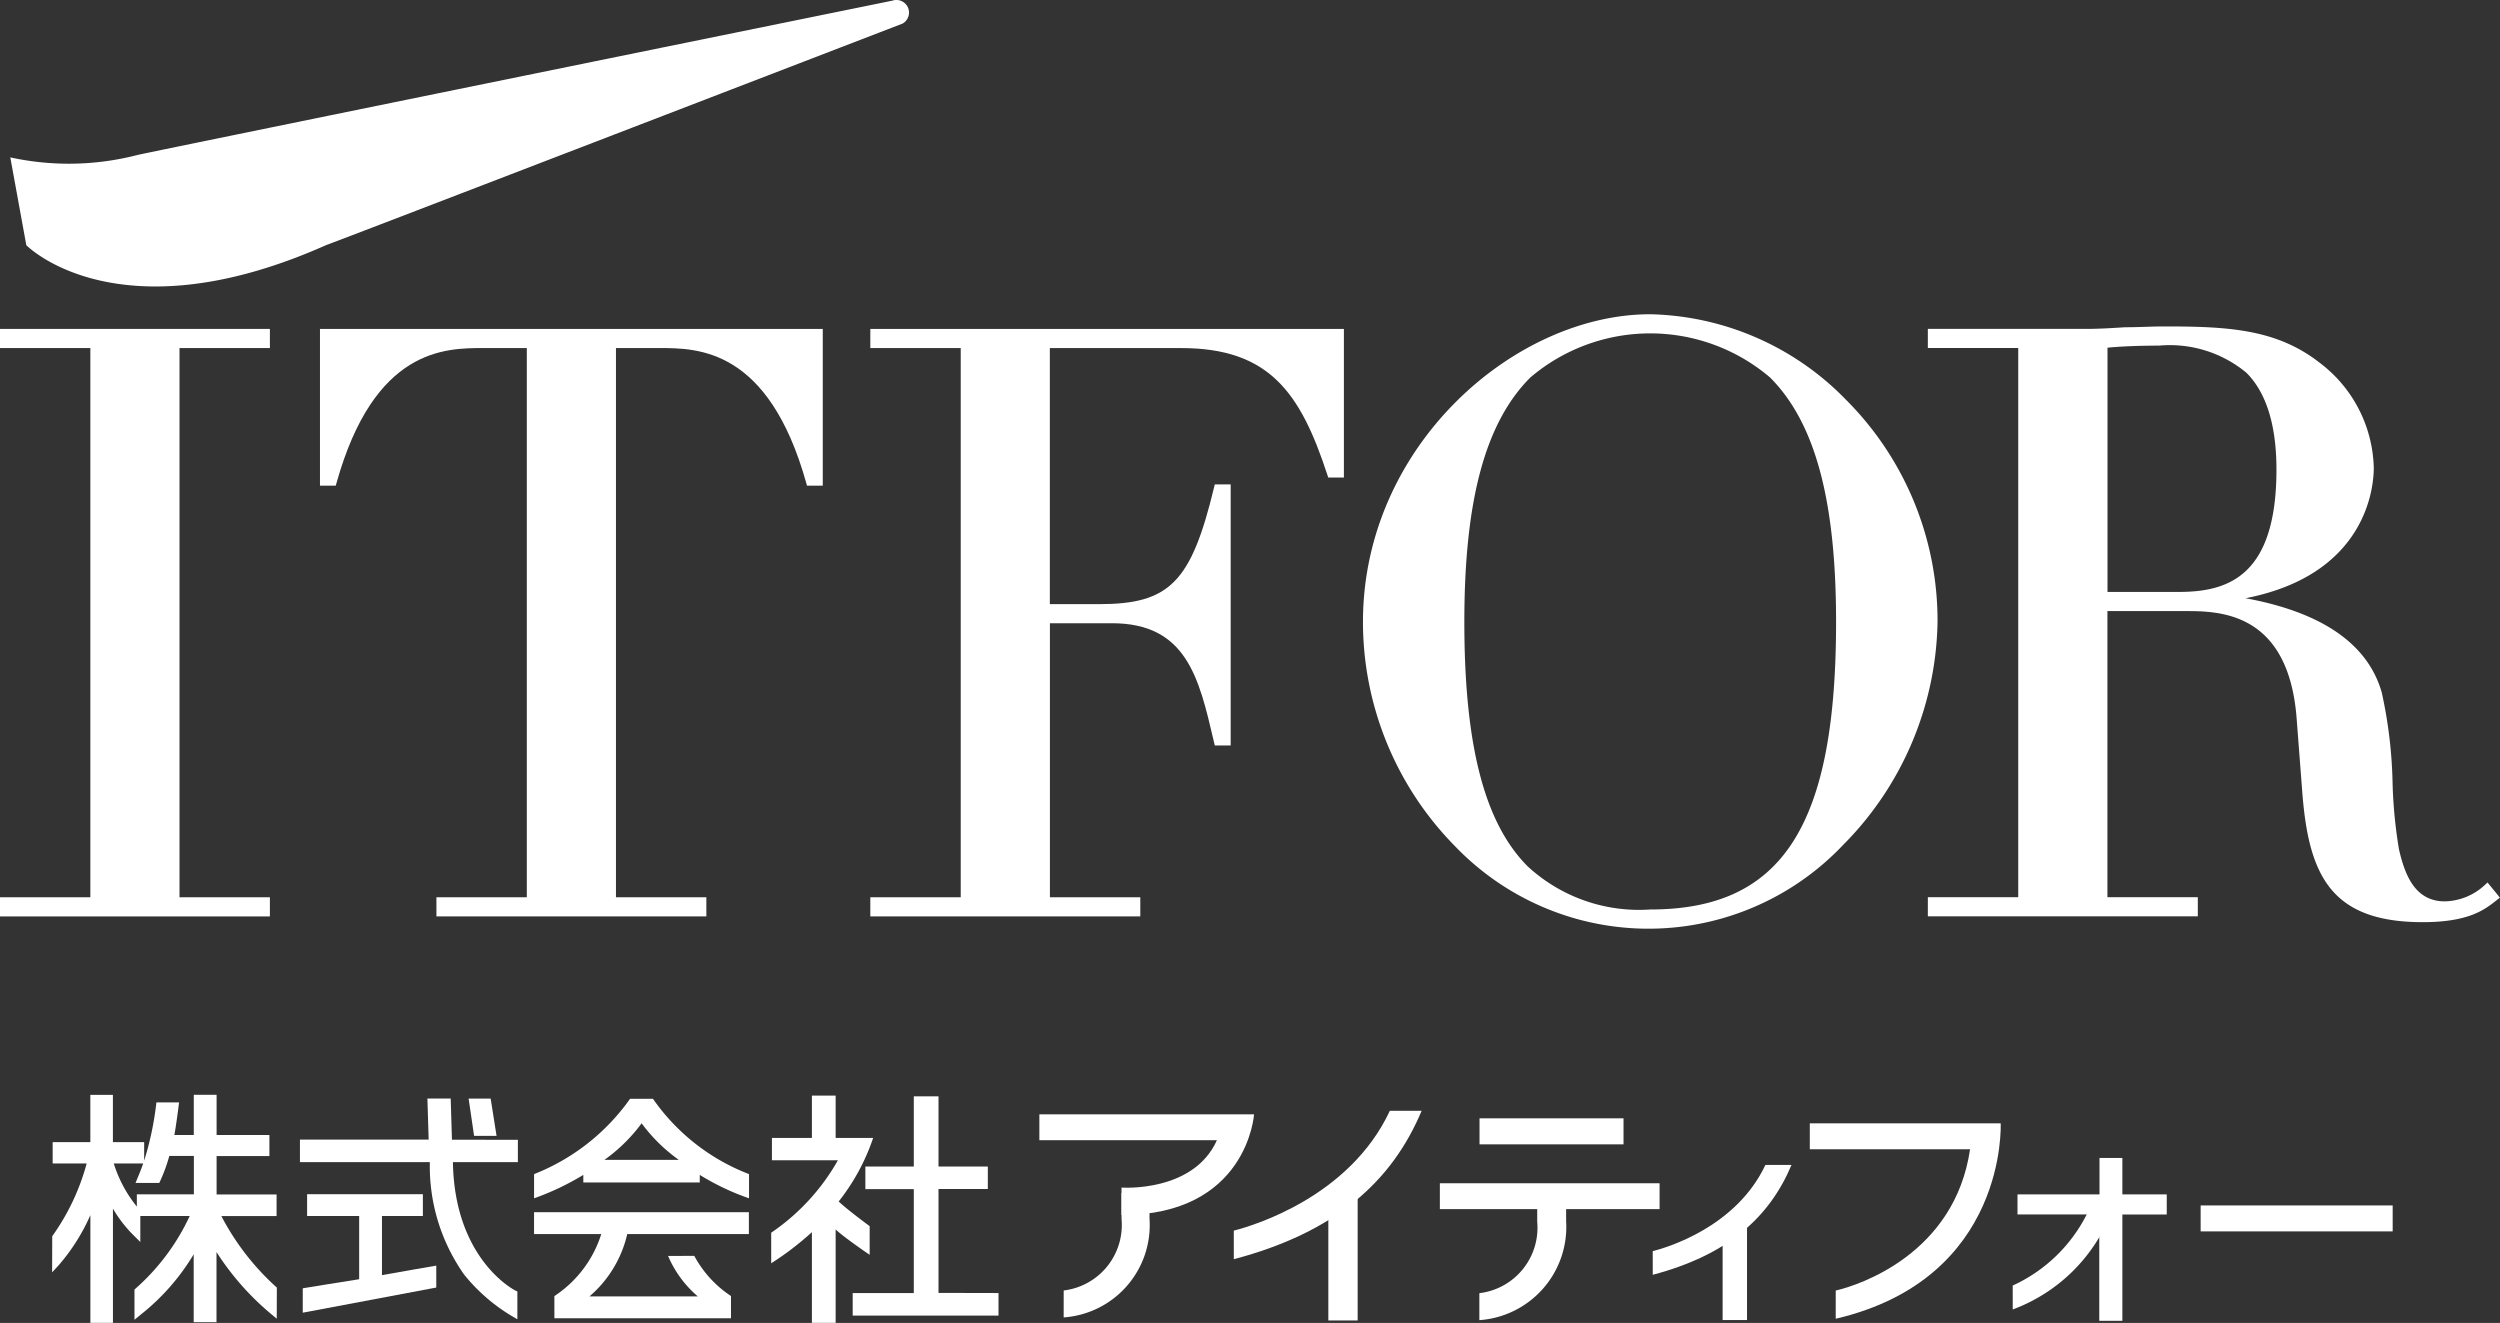
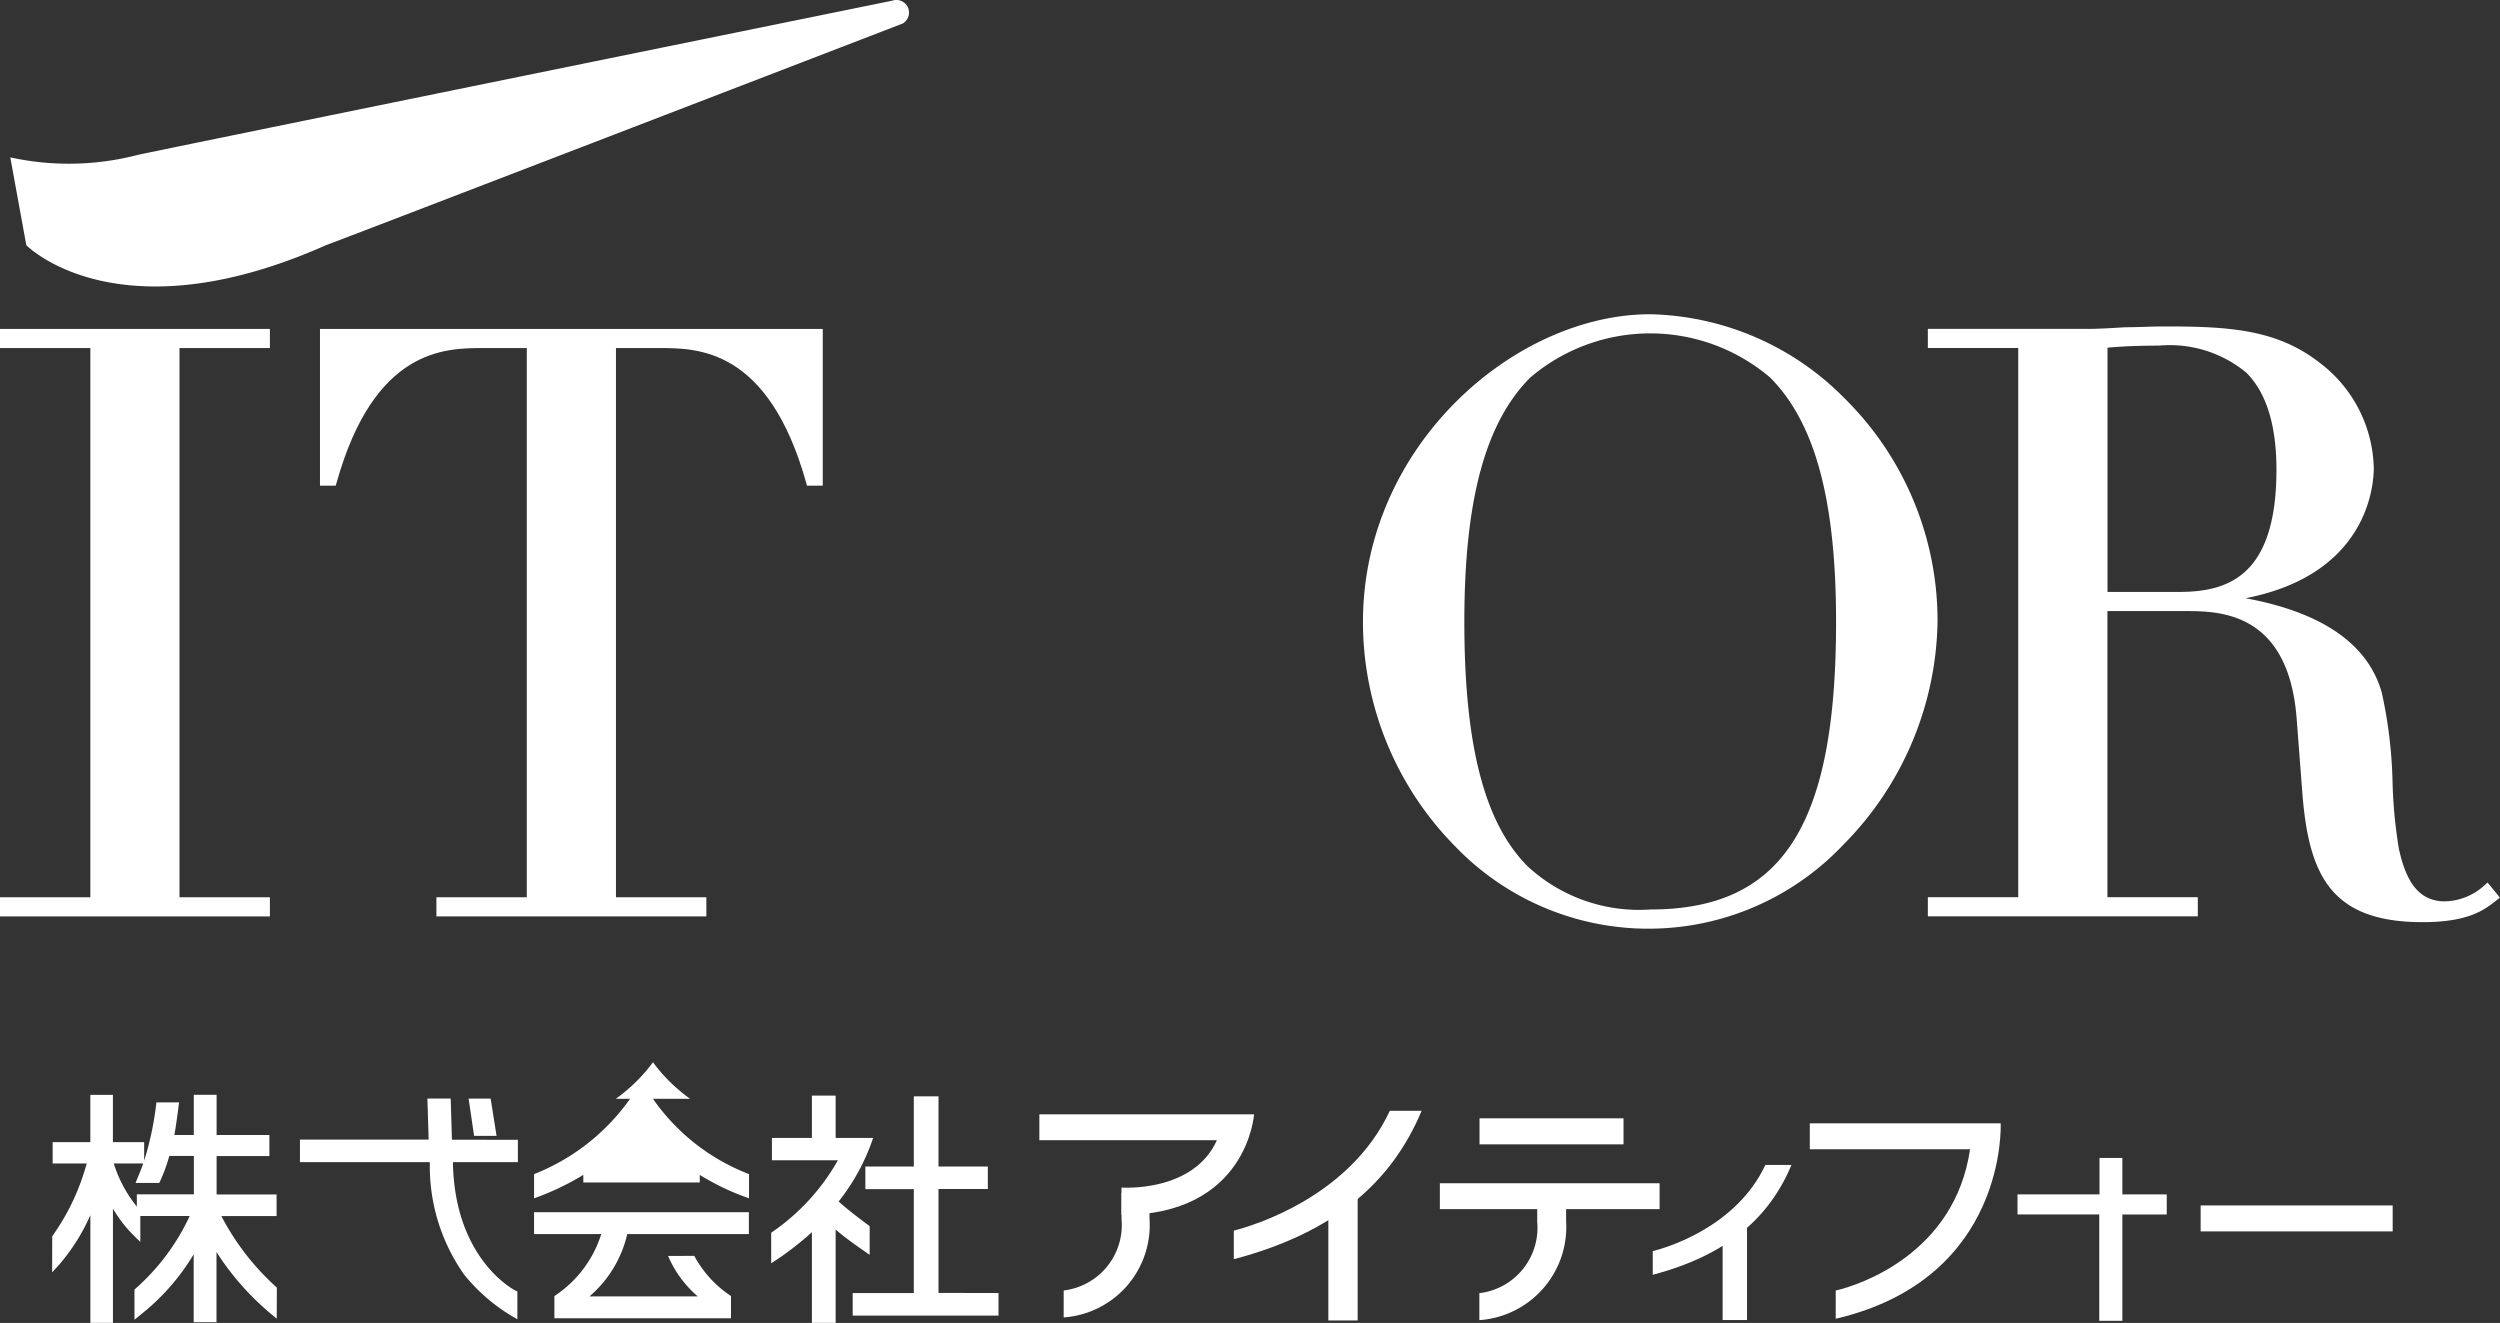
<svg xmlns="http://www.w3.org/2000/svg" width="132.285" height="70" viewBox="0 0 132.285 70">
  <rect x="0" y="0" width="132.285" height="70" fill="#333333" stroke="none" />
  <g id="グループ_1327" data-name="グループ 1327" transform="translate(-3.656 -8364.883)">
    <g id="グループ_1325" data-name="グループ 1325" transform="translate(6.415 8422.814)">
-       <path id="パス_10256" data-name="パス 10256" d="M223.355,364.168h-1.212a11.266,11.266,0,0,1-5.079,3.985l0,1.28a13.991,13.991,0,0,0,2.606-1.239v.4h6.161v-.4a13,13,0,0,0,2.607,1.239l0-1.28A10.993,10.993,0,0,1,223.355,364.168Zm-.6,3.23h-1.966a8.789,8.789,0,0,0,1.966-1.933,8.789,8.789,0,0,0,1.966,1.933Z" transform="translate(-191.563 -363.957)" fill="#fff" />
+       <path id="パス_10256" data-name="パス 10256" d="M223.355,364.168h-1.212a11.266,11.266,0,0,1-5.079,3.985l0,1.28a13.991,13.991,0,0,0,2.606-1.239v.4h6.161v-.4a13,13,0,0,0,2.607,1.239l0-1.28A10.993,10.993,0,0,1,223.355,364.168Zh-1.966a8.789,8.789,0,0,0,1.966-1.933,8.789,8.789,0,0,0,1.966,1.933Z" transform="translate(-191.563 -363.957)" fill="#fff" />
      <path id="パス_10257" data-name="パス 10257" d="M174.229,373.915a13.4,13.4,0,0,1-2.937-3.785h2.923v-1.142h-3.174v-2.033h2.794V365.84h-2.794v-2.125h-1.207v2.125h-1.029c.1-.507.251-1.724.251-1.724h-1.2a16.4,16.4,0,0,1-.648,3.086v-.983h-1.654v-2.5h-1.194v2.5h-1.994v1.13h1.8a11.978,11.978,0,0,1-1.822,3.848l-.006,1.911.338-.365a10.45,10.45,0,0,0,1.686-2.662v5.7h1.194v-6.046a6.813,6.813,0,0,0,1.114,1.436l.335.331,0-1.375h2.614a11.675,11.675,0,0,1-2.923,3.891l0,1.6.321-.264a11.783,11.783,0,0,0,2.812-3.2v3.592h1.207v-3.711a14.331,14.331,0,0,0,2.865,3.258l.322.269Zm-8.626-6.566h1.555c-.089.248-.183.495-.287.737l-.119.291,1.257,0,.054-.117a8.721,8.721,0,0,0,.476-1.311h1.3v2.033h-3.018v.647A6.879,6.879,0,0,1,165.6,367.349Z" transform="translate(-162.339 -363.715)" fill="#fff" />
      <g id="グループ_1323" data-name="グループ 1323" transform="translate(13.111 0.196)">
        <path id="パス_10258" data-name="パス 10258" d="M209.924,366.116l1.189,0-.312-1.972h-1.166Z" transform="translate(-200.708 -364.138)" fill="#fff" />
        <path id="パス_10259" data-name="パス 10259" d="M198.52,366.314c-.006-.226-.06-1.988-.06-1.988l-.005-.191h-1.233l.006.2.06,1.975h-6.811V367.5h6.874a9.937,9.937,0,0,0,1.816,5.954,9.5,9.5,0,0,0,2.515,2.188l.3.175,0-1.473-.117-.055c-.033-.016-3.212-1.634-3.293-6.787h3.437v-1.181Z" transform="translate(-190.476 -364.135)" fill="#fff" />
-         <path id="パス_10260" data-name="パス 10260" d="M194.99,379.283v-3.127h2.164V375h-6.126v1.154h2.755V379.5c-.534.079-2.985.48-2.985.48v1.291l7.065-1.331V378.78S195.575,379.174,194.99,379.283Z" transform="translate(-190.648 -369.938)" fill="#fff" />
      </g>
      <path id="パス_10261" data-name="パス 10261" d="M224.155,379.37a5.808,5.808,0,0,0,1.573,2.141l-5.733,0a6.165,6.165,0,0,0,2-3.3h6.435v-1.154H217.063v1.154h3.557a6.123,6.123,0,0,1-2.481,3.282v1.173l9.344,0,0-1.175a5.876,5.876,0,0,1-1.942-2.125Z" transform="translate(-191.563 -370.844)" fill="#fff" />
      <g id="グループ_1324" data-name="グループ 1324" transform="translate(38.045 0.039)">
        <path id="パス_10262" data-name="パス 10262" d="M257.788,374.287v-5.5h2.61V367.6h-2.61v-3.713h-1.307V367.6h-2.563v1.194h2.563v5.5h-3.234v1.193h7.716v-1.193Z" transform="translate(-248.932 -363.844)" fill="#fff" />
        <path id="パス_10263" data-name="パス 10263" d="M249.2,372.227l0-1.518s-1.161-.851-1.639-1.305a11.15,11.15,0,0,0,1.824-3.363H247.4V363.8h-1.256v2.242h-2.115v1.182h3.491a11.4,11.4,0,0,1-3.473,3.793l-.057.038v1.619a15.656,15.656,0,0,0,2.154-1.647v4.8H247.4v-4.942C247.851,371.311,249.2,372.227,249.2,372.227Z" transform="translate(-243.987 -363.799)" fill="#fff" />
      </g>
      <rect id="長方形_496" data-name="長方形 496" width="10.161" height="1.373" transform="translate(113.686 5.854)" fill="#fff" />
      <path id="パス_10264" data-name="パス 10264" d="M389.851,379.5l0-5.628h-4.327v-1.061h4.339v-1.928h1.21v1.928h2.348v1.064h-2.348V379.5Z" transform="translate(-281.529 -367.542)" fill="#fff" />
      <rect id="長方形_497" data-name="長方形 497" width="11.626" height="1.369" transform="translate(73.43 4.68)" fill="#fff" />
      <rect id="長方形_498" data-name="長方形 498" width="7.619" height="1.377" transform="translate(75.529 1.244)" fill="#fff" />
      <path id="パス_10265" data-name="パス 10265" d="M363.305,375.8c1.254-.285,6.3-1.95,7.108-7.476h-8.48v-1.371l10.1,0s.388,8.213-8.729,10.34Z" transform="translate(-268.928 -365.444)" fill="#fff" />
      <path id="パス_10266" data-name="パス 10266" d="M296.524,371.871c.992-.255,6.119-1.76,8.257-6.342l1.683,0c-1.565,3.728-4.539,6.427-9.939,7.853Z" transform="translate(-233.998 -364.684)" fill="#fff" />
      <path id="パス_10267" data-name="パス 10267" d="M278.793,371.262v-1.456s3.8.279,5.049-2.507h-9.395V365.93h11.36S285.464,371.262,278.793,371.262Z" transform="translate(-222.209 -364.898)" fill="#fff" />
      <path id="パス_10268" data-name="パス 10268" d="M324.409,381.752A4.944,4.944,0,0,0,329,376.516v-1.352h-1.53v1.379a3.487,3.487,0,0,1-3.061,3.782Z" transform="translate(-248.889 -369.829)" fill="#fff" />
      <path id="パス_10269" data-name="パス 10269" d="M277.2,381.444a4.9,4.9,0,0,0,4.542-5.235v-1.353h-1.48l0,1.378a3.49,3.49,0,0,1-3.061,3.784Z" transform="translate(-223.676 -369.665)" fill="#fff" />
      <rect id="長方形_499" data-name="長方形 499" width="1.551" height="7.01" transform="translate(67.529 4.93)" fill="#fff" />
      <path id="パス_10270" data-name="パス 10270" d="M344.1,376.238c.732-.188,4.4-1.251,5.962-4.562h1.381c-1.156,2.755-3.352,4.76-7.342,5.813Z" transform="translate(-259.406 -367.966)" fill="#fff" />
      <rect id="長方形_500" data-name="長方形 500" width="1.291" height="5.183" transform="translate(88.392 6.735)" fill="#fff" />
-       <path id="パス_10271" data-name="パス 10271" d="M384.976,381.034a8.2,8.2,0,0,0,3.927-3.786l1.259,0a8.933,8.933,0,0,1-5.185,5.052Z" transform="translate(-281.234 -370.942)" fill="#fff" />
    </g>
    <g id="グループ_1326" data-name="グループ 1326" transform="translate(3.656 8364.883)">
      <path id="パス_10272" data-name="パス 10272" d="M156.419,276.741v1.013H161.2v29.061h-4.783v1.014H170.7v-1.014h-4.783V277.754H170.7v-1.013Z" transform="translate(-156.419 -259.337)" fill="#fff" />
      <path id="パス_10273" data-name="パス 10273" d="M192.755,276.741v8.295h.834l.043-.15c2-7.132,5.756-7.132,7.774-7.132H203.7v29.061h-4.783v1.014H213.2v-1.014h-4.783V277.754h2.294c2.018,0,5.773,0,7.773,7.132l.041.15h.835v-8.295Z" transform="translate(-175.824 -259.337)" fill="#fff" />
-       <path id="パス_10274" data-name="パス 10274" d="M255.249,276.741v1.013h4.784v29.061h-4.784v1.014h14.286v-1.014h-4.783v-14.5h3.285c3.928,0,4.6,2.872,5.376,6.2l.025.108.038.158h.841V284.97h-.84l-.039.157c-1.213,5.024-2.352,6.178-6.09,6.178h-2.6v-13.55H271.7c4.657,0,6.311,2.358,7.733,6.71l.047.142h.828v-7.865Z" transform="translate(-209.197 -259.337)" fill="#fff" />
      <path id="パス_10275" data-name="パス 10275" d="M336.739,279.586a14.875,14.875,0,0,0-10.345-4.511c-7.176,0-15.2,6.961-15.2,16.278a16.916,16.916,0,0,0,4.891,11.89,14.182,14.182,0,0,0,20.5-.071,17.13,17.13,0,0,0,5.012-11.819A16.527,16.527,0,0,0,336.739,279.586Zm-.511,11.767c0,10.81-2.849,15.219-9.835,15.219a8.688,8.688,0,0,1-6.482-2.281c-2.287-2.288-3.353-6.4-3.353-12.939,0-6.438,1.109-10.547,3.493-12.931a9.786,9.786,0,0,1,12.684,0C335.118,280.806,336.228,284.915,336.228,291.353Z" transform="translate(-239.074 -258.447)" fill="#fff" />
      <path id="パス_10276" data-name="パス 10276" d="M405.485,306.526l-.389-.474-.138-.169-.161.149a3.206,3.206,0,0,1-2.1.85c-1.581,0-2.115-1.4-2.428-2.77a25.529,25.529,0,0,1-.334-3.445,24.505,24.505,0,0,0-.574-4.839c-.733-2.567-3.158-4.241-7.206-4.986,6.439-1.257,6.784-5.929,6.784-6.894A7.173,7.173,0,0,0,396.1,278.4c-2.284-1.8-4.851-1.94-8.229-1.94-.347,0-.7.011-1.039.022s-.686.021-1.028.021h-.021c-.672.042-1.367.087-2.048.087h-8.392V277.6h4.783v29.061h-4.783v1.014h14.285v-1.014h-4.783V291.522h4.1c1.781,0,5.488,0,5.915,5.713l.3,3.922c.341,4.323,1.494,6.825,6.366,6.825,2.439,0,3.273-.658,3.885-1.138l.033-.027.165-.129Zm-20.636-28.941c.681-.069,1.7-.11,2.725-.11a6.352,6.352,0,0,1,4.627,1.437c1.054,1.053,1.588,2.778,1.588,5.123,0,5.7-2.619,6.474-5.18,6.474h-3.76Z" transform="translate(-273.333 -259.187)" fill="#fff" />
      <path id="パス_10277" data-name="パス 10277" d="M204.752,240.658s-30.357,11.692-30.444,11.7c-11.067,4.927-15.872.007-15.872.007l-.847-4.646a14.5,14.5,0,0,0,6.73-.128c1.752-.384,39.938-8.164,39.938-8.164a.667.667,0,0,1,.5,1.235Z" transform="translate(-157.044 -239.391)" fill="#fff" />
    </g>
  </g>
</svg>